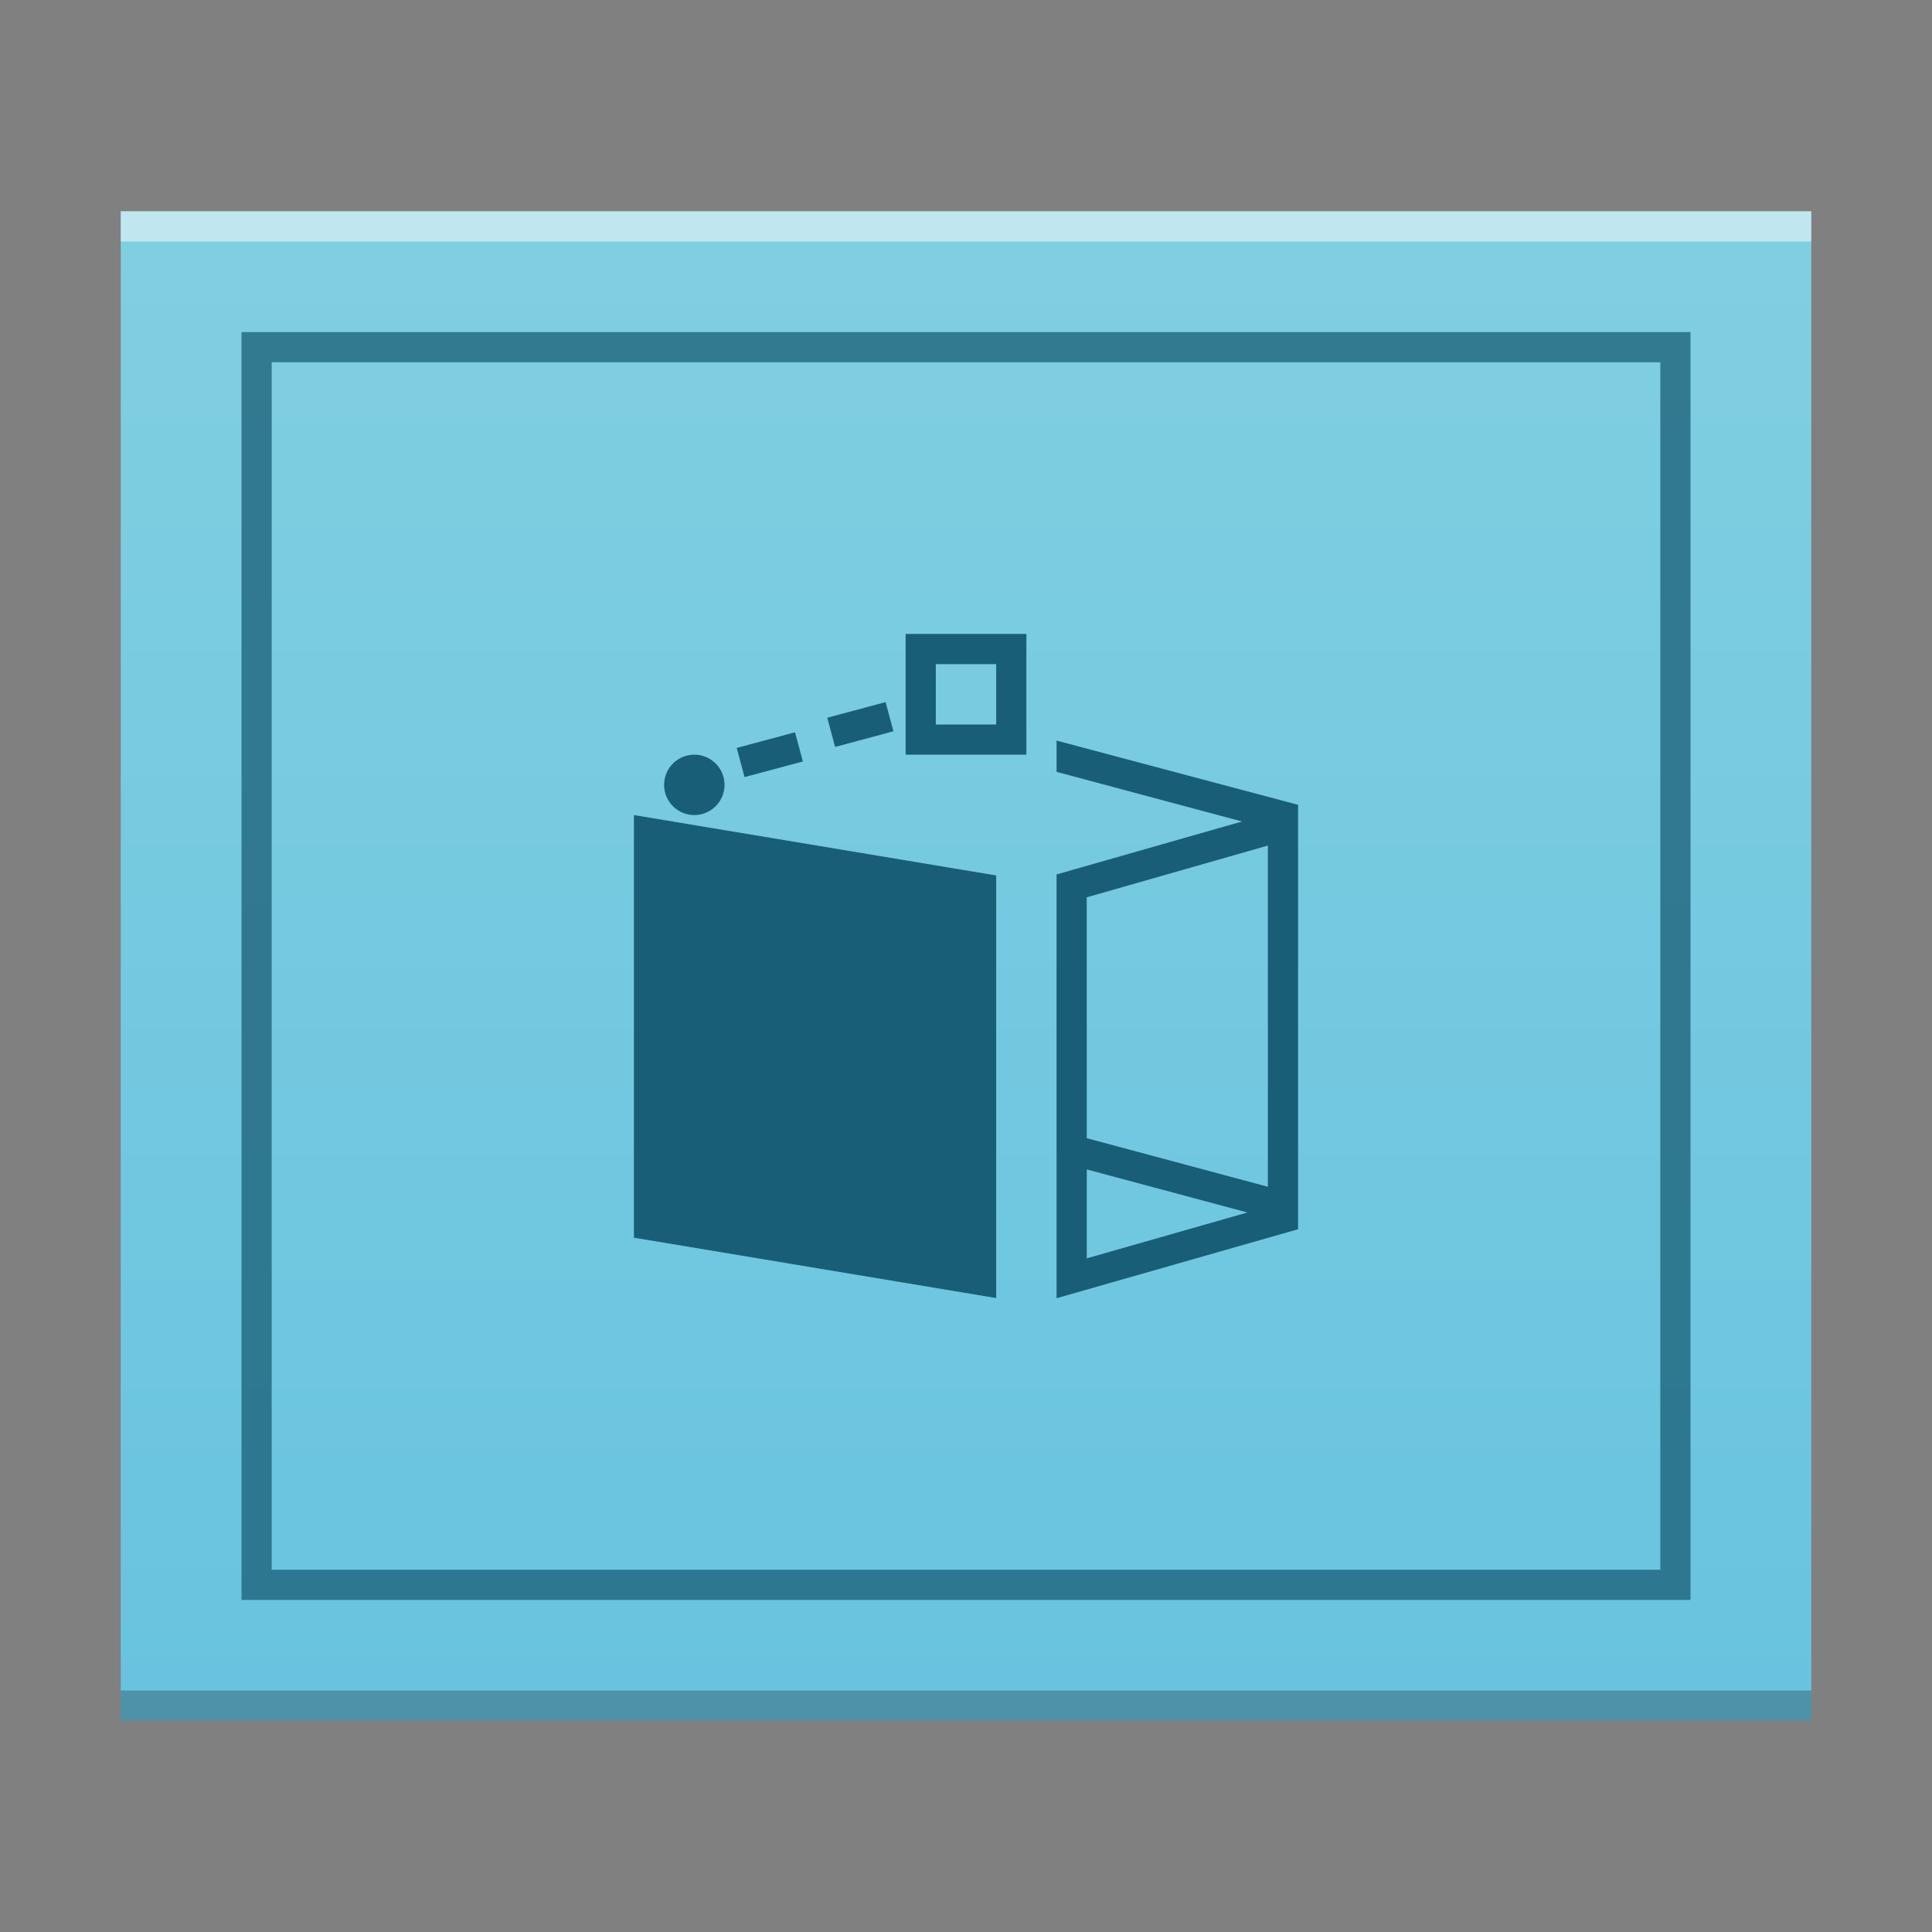
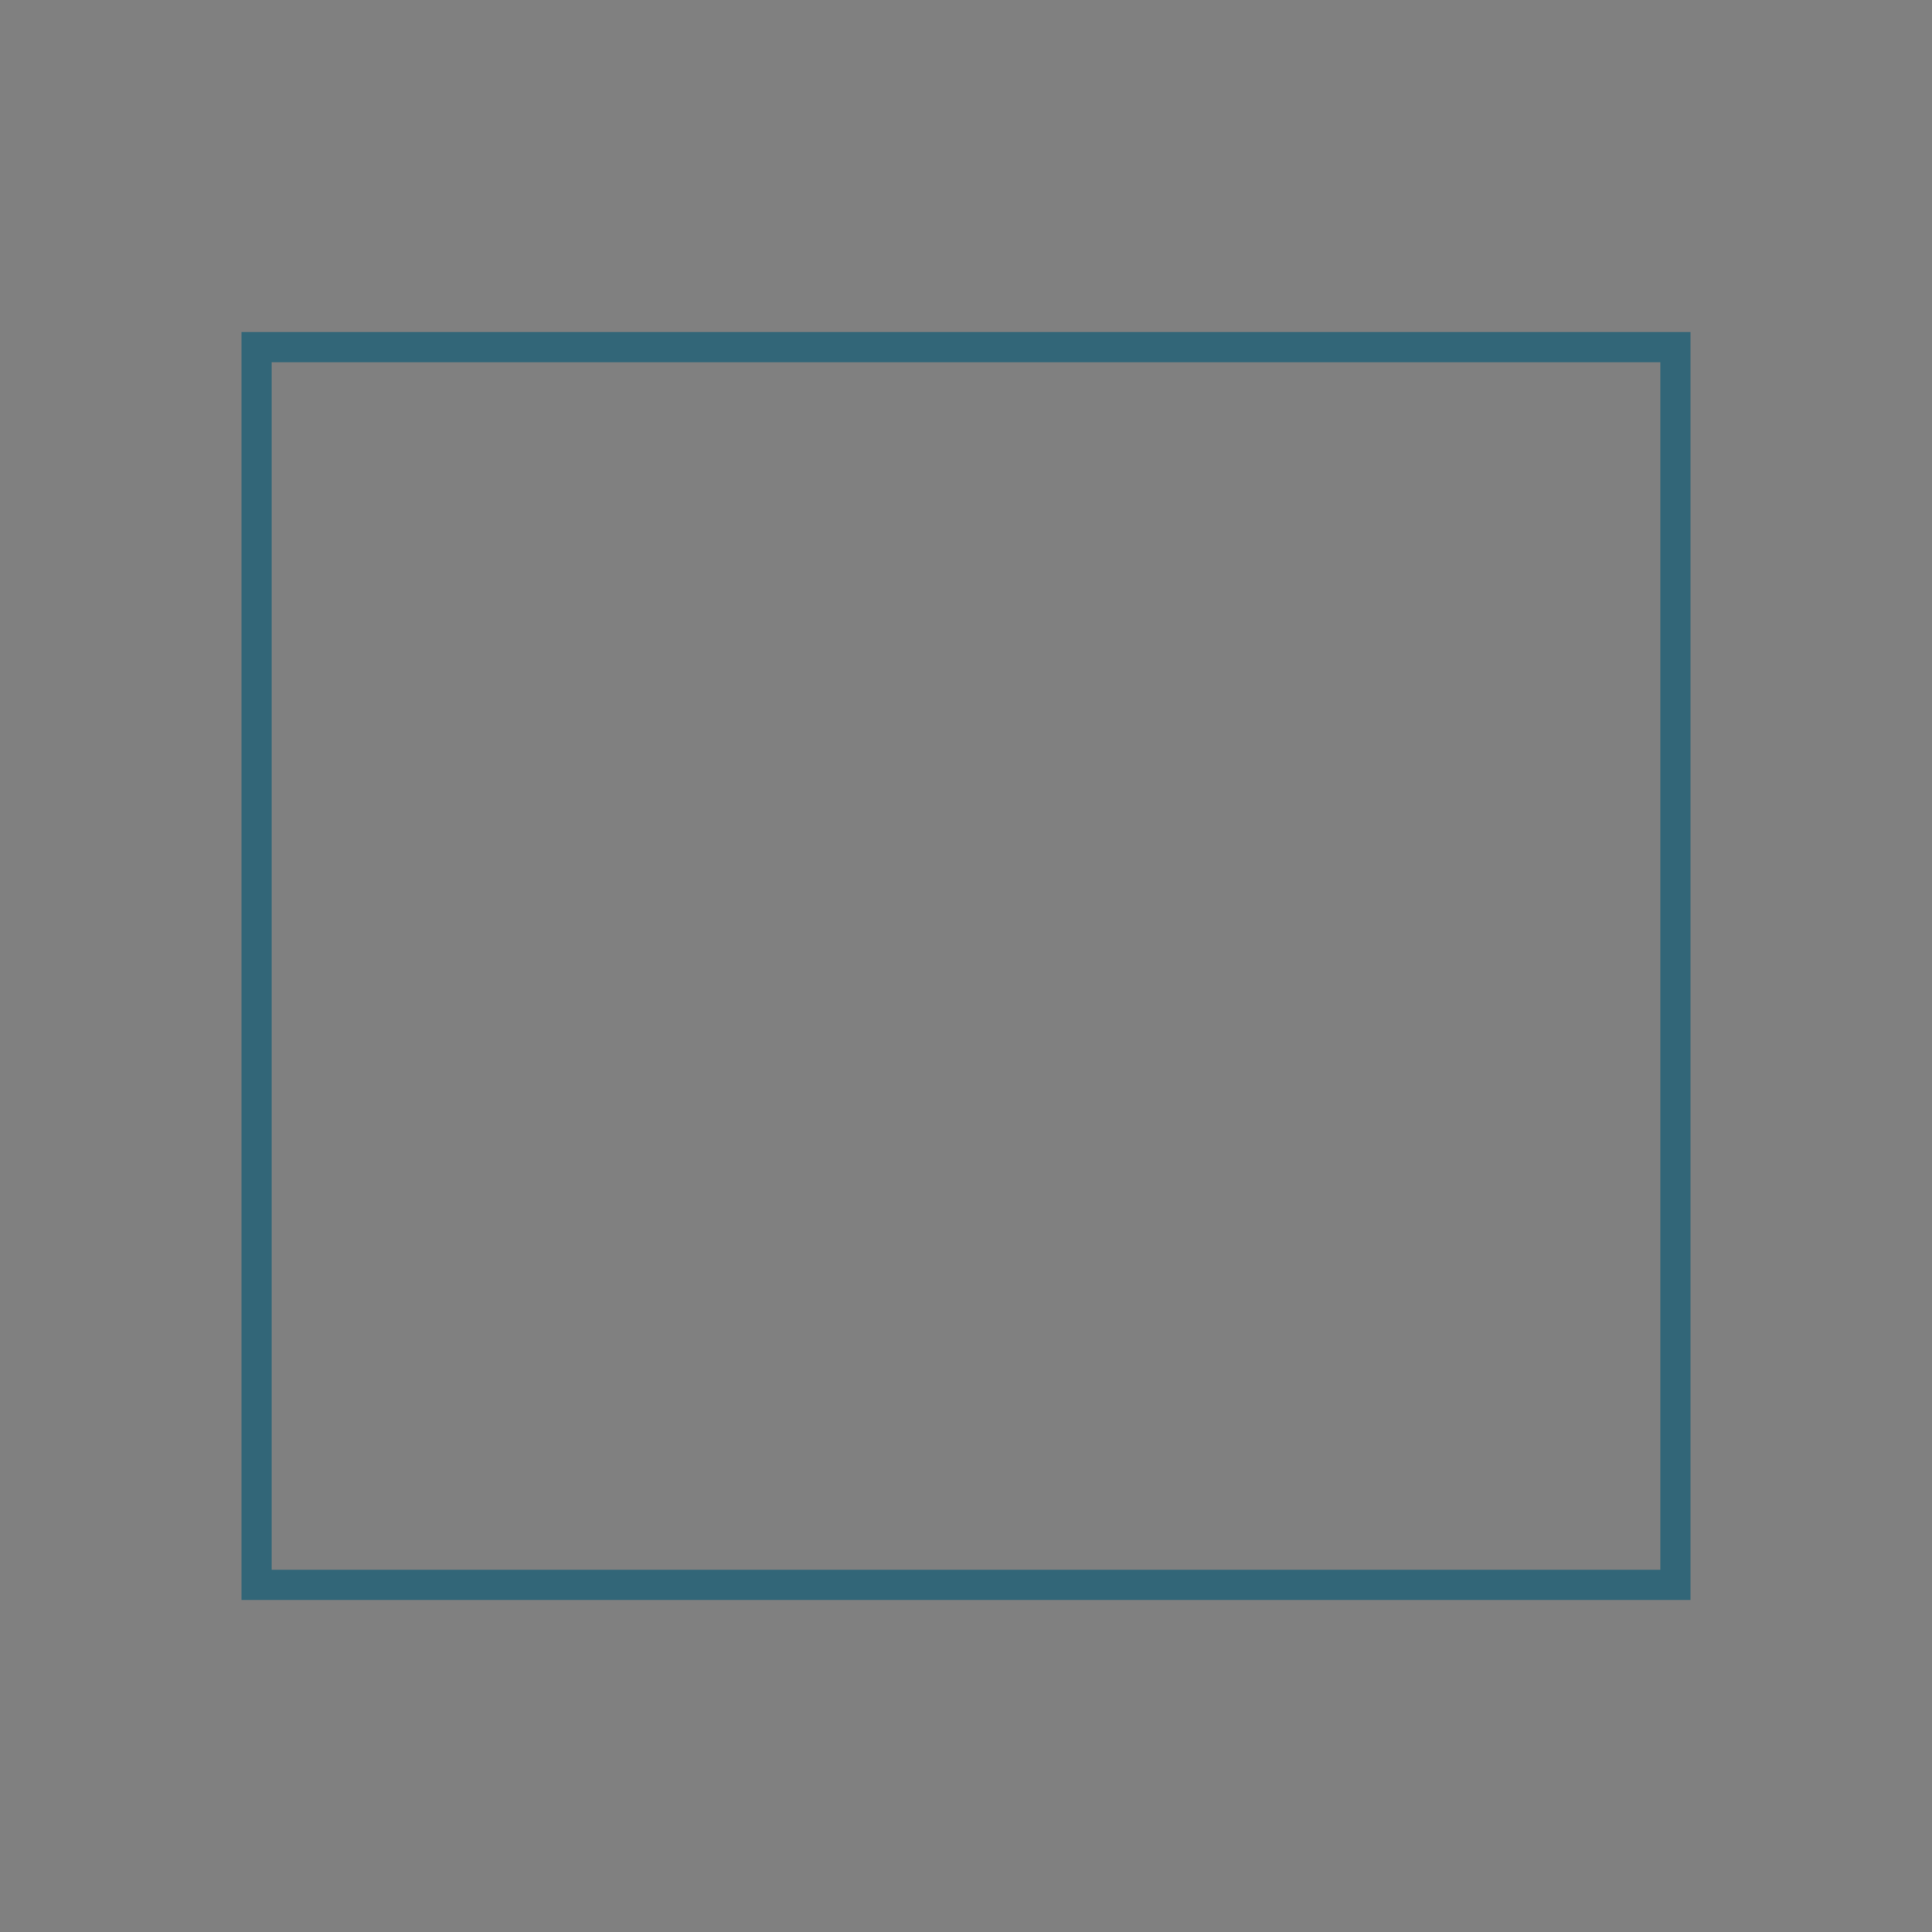
<svg xmlns="http://www.w3.org/2000/svg" width="64" viewBox="0 0 64 64" height="64">
  <rect x="0" y="0" width="64" height="64" fill="#808080" stroke="none" />
  <defs>
    <linearGradient id="a" y1="57" y2="7" x2="0" gradientUnits="userSpaceOnUse">
      <stop stop-color="#68c3e0" />
      <stop offset="1" stop-color="#81cfe0" />
    </linearGradient>
  </defs>
  <g color-rendering="auto" color-interpolation-filters="linearRGB" shape-rendering="auto" image-rendering="auto" text-rendering="auto" color-interpolation="sRGB" color="#000000">
-     <path fill="url(#a)" d="m4 57v-50h56v50z" />
-     <rect opacity=".25" x="4" y="56" width="56" height="1" />
-     <rect opacity=".5" x="4" y="7" width="56" fill="#ffffff" height="1" />
    <path opacity=".75" fill="#185e76" stroke-width="2" d="m8 11v42h48v-42h-1zm1 1h46v40h-46z" />
  </g>
-   <path fill="#185e76" fill-rule="evenodd" d="m30 21v4h4v-4zm1 1h2v2h-2zm-1.664 1.258l-1.932.518.26.967 1.932-.518zm-3 1l-1.932.518.26.967 1.932-.518zm8.664.275v1.035l6.143 1.645-6.143 1.754v14.03h.029l7.971-2.277v-14.06zm-12 .467a1 1 0 0 0 -1 1 1 1 0 0 0 1 1 1 1 0 0 0 1 -1 1 1 0 0 0 -1 -1m-2 2v14l12 2v-14zm21 1.01v11.303l-6-1.609v-7.979zm-6 10.729l5.322 1.426-5.322 1.52z" />
</svg>